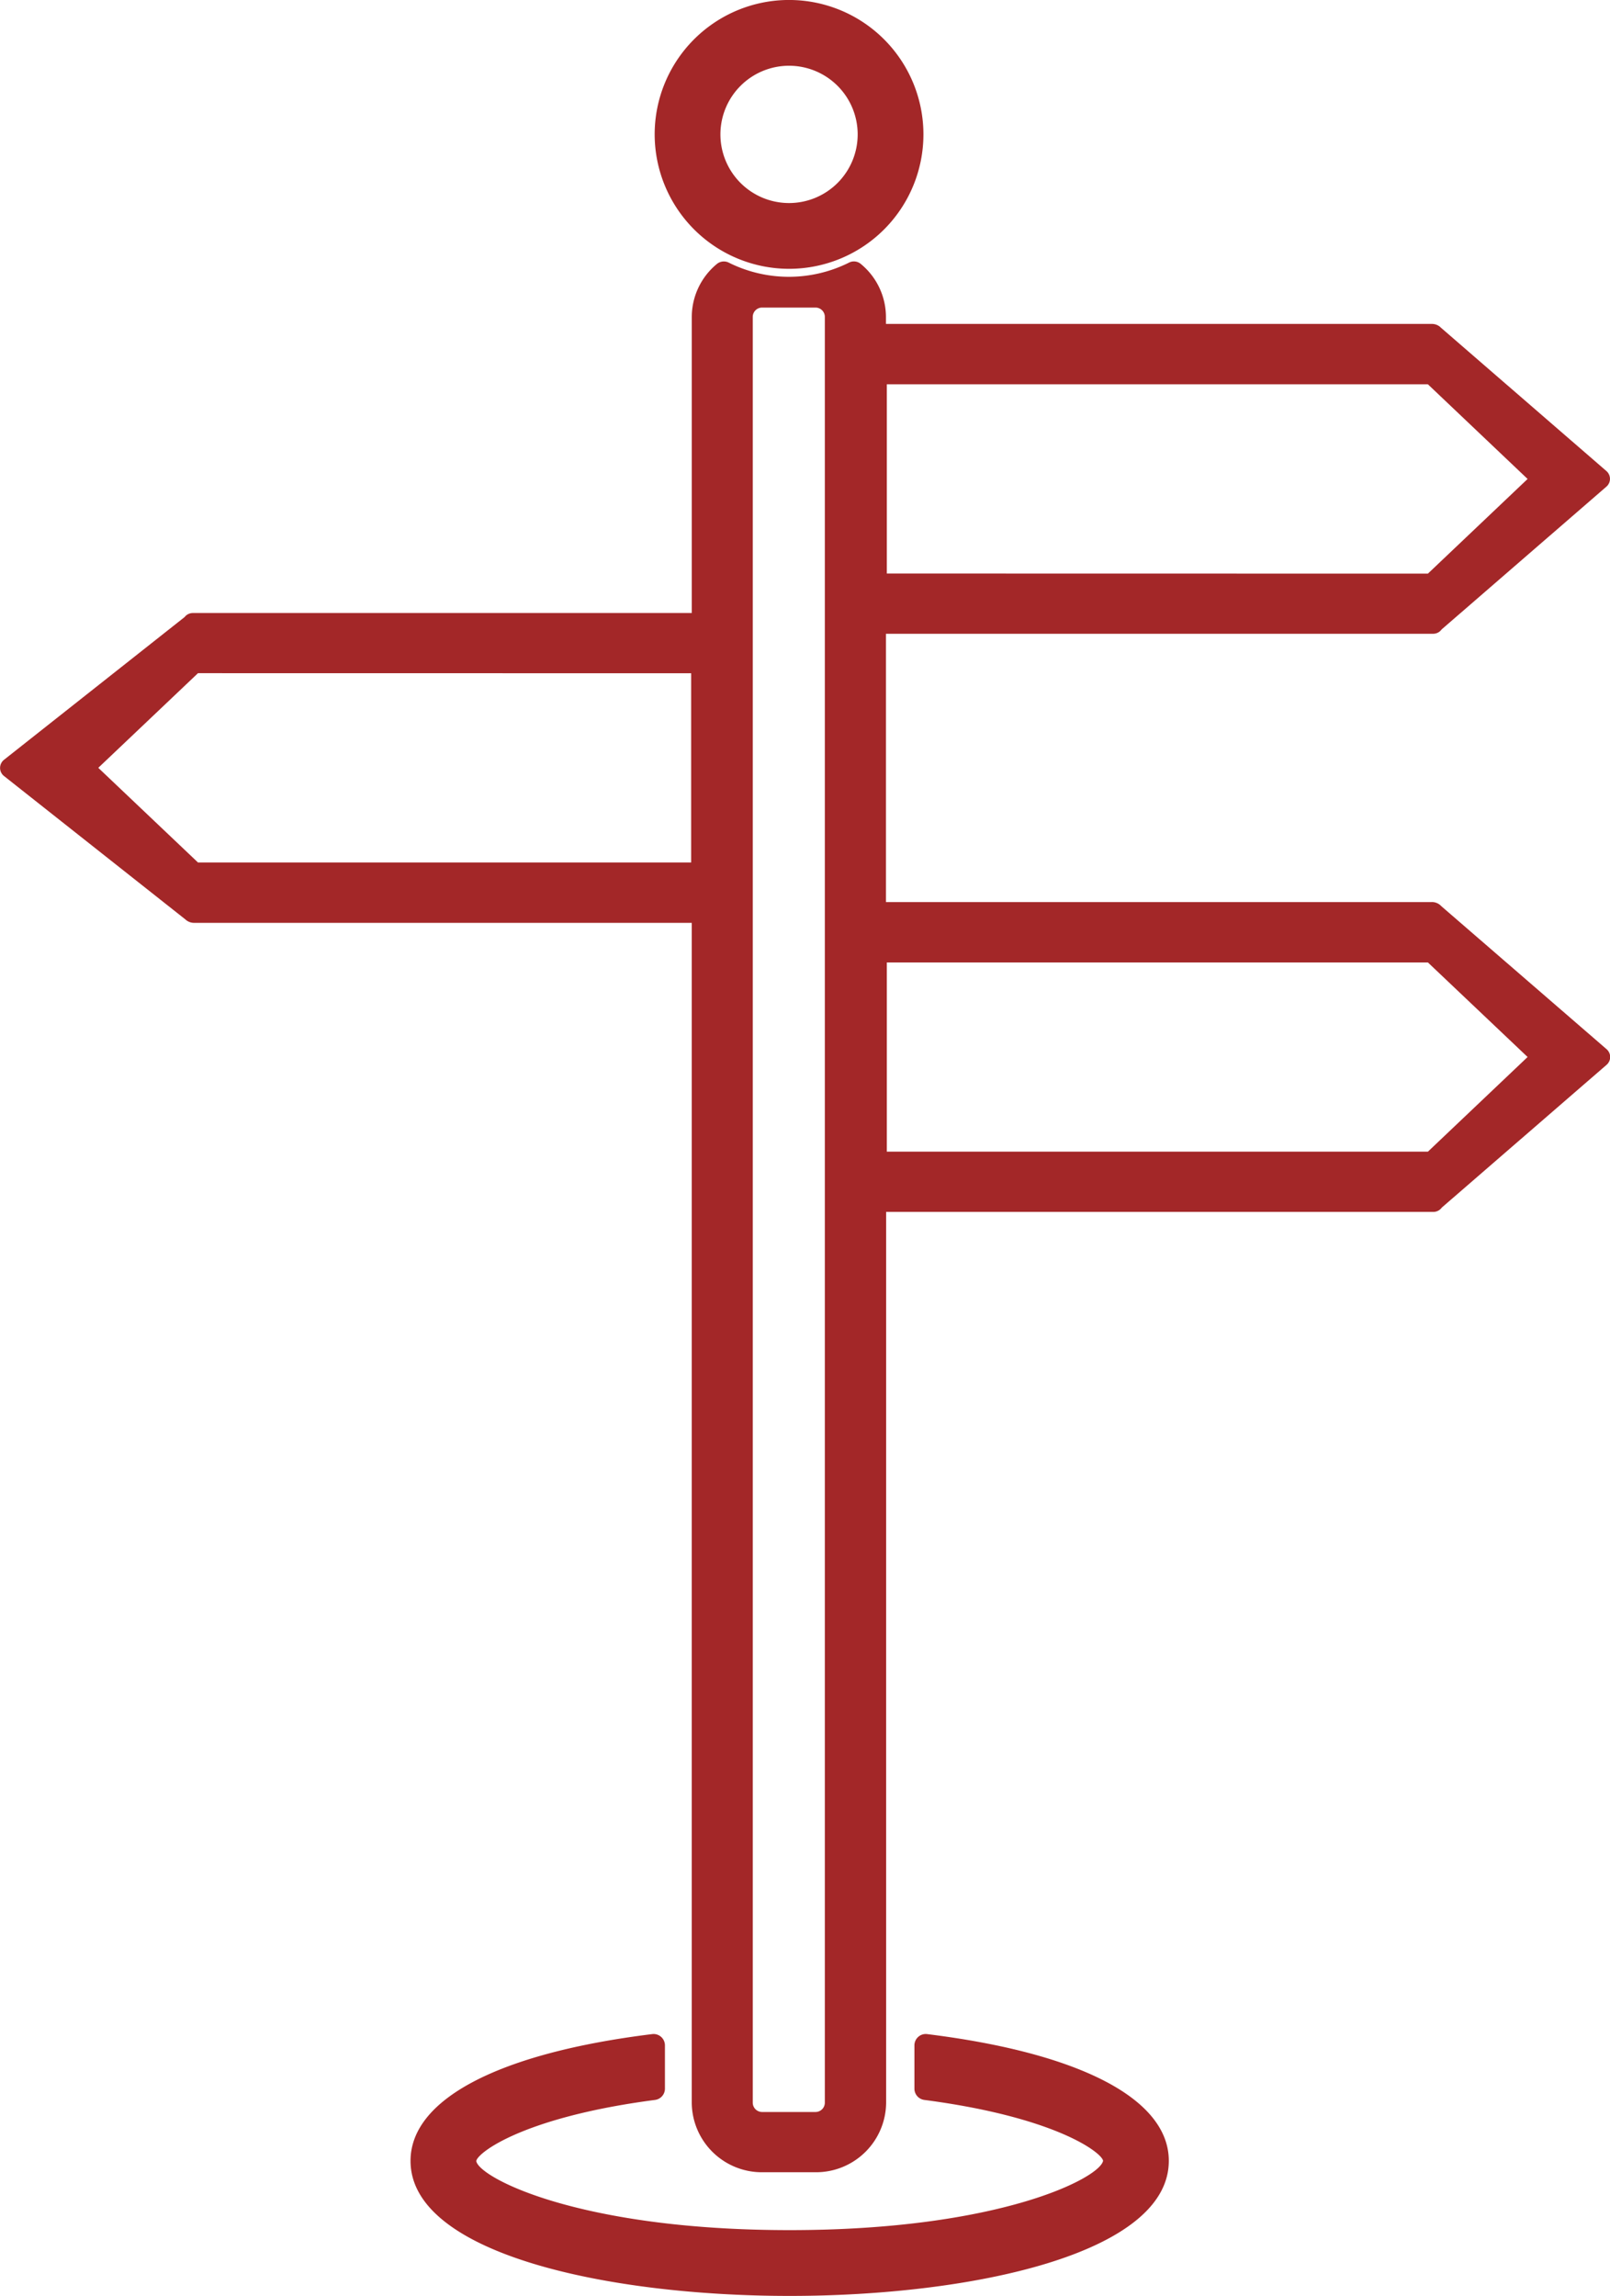
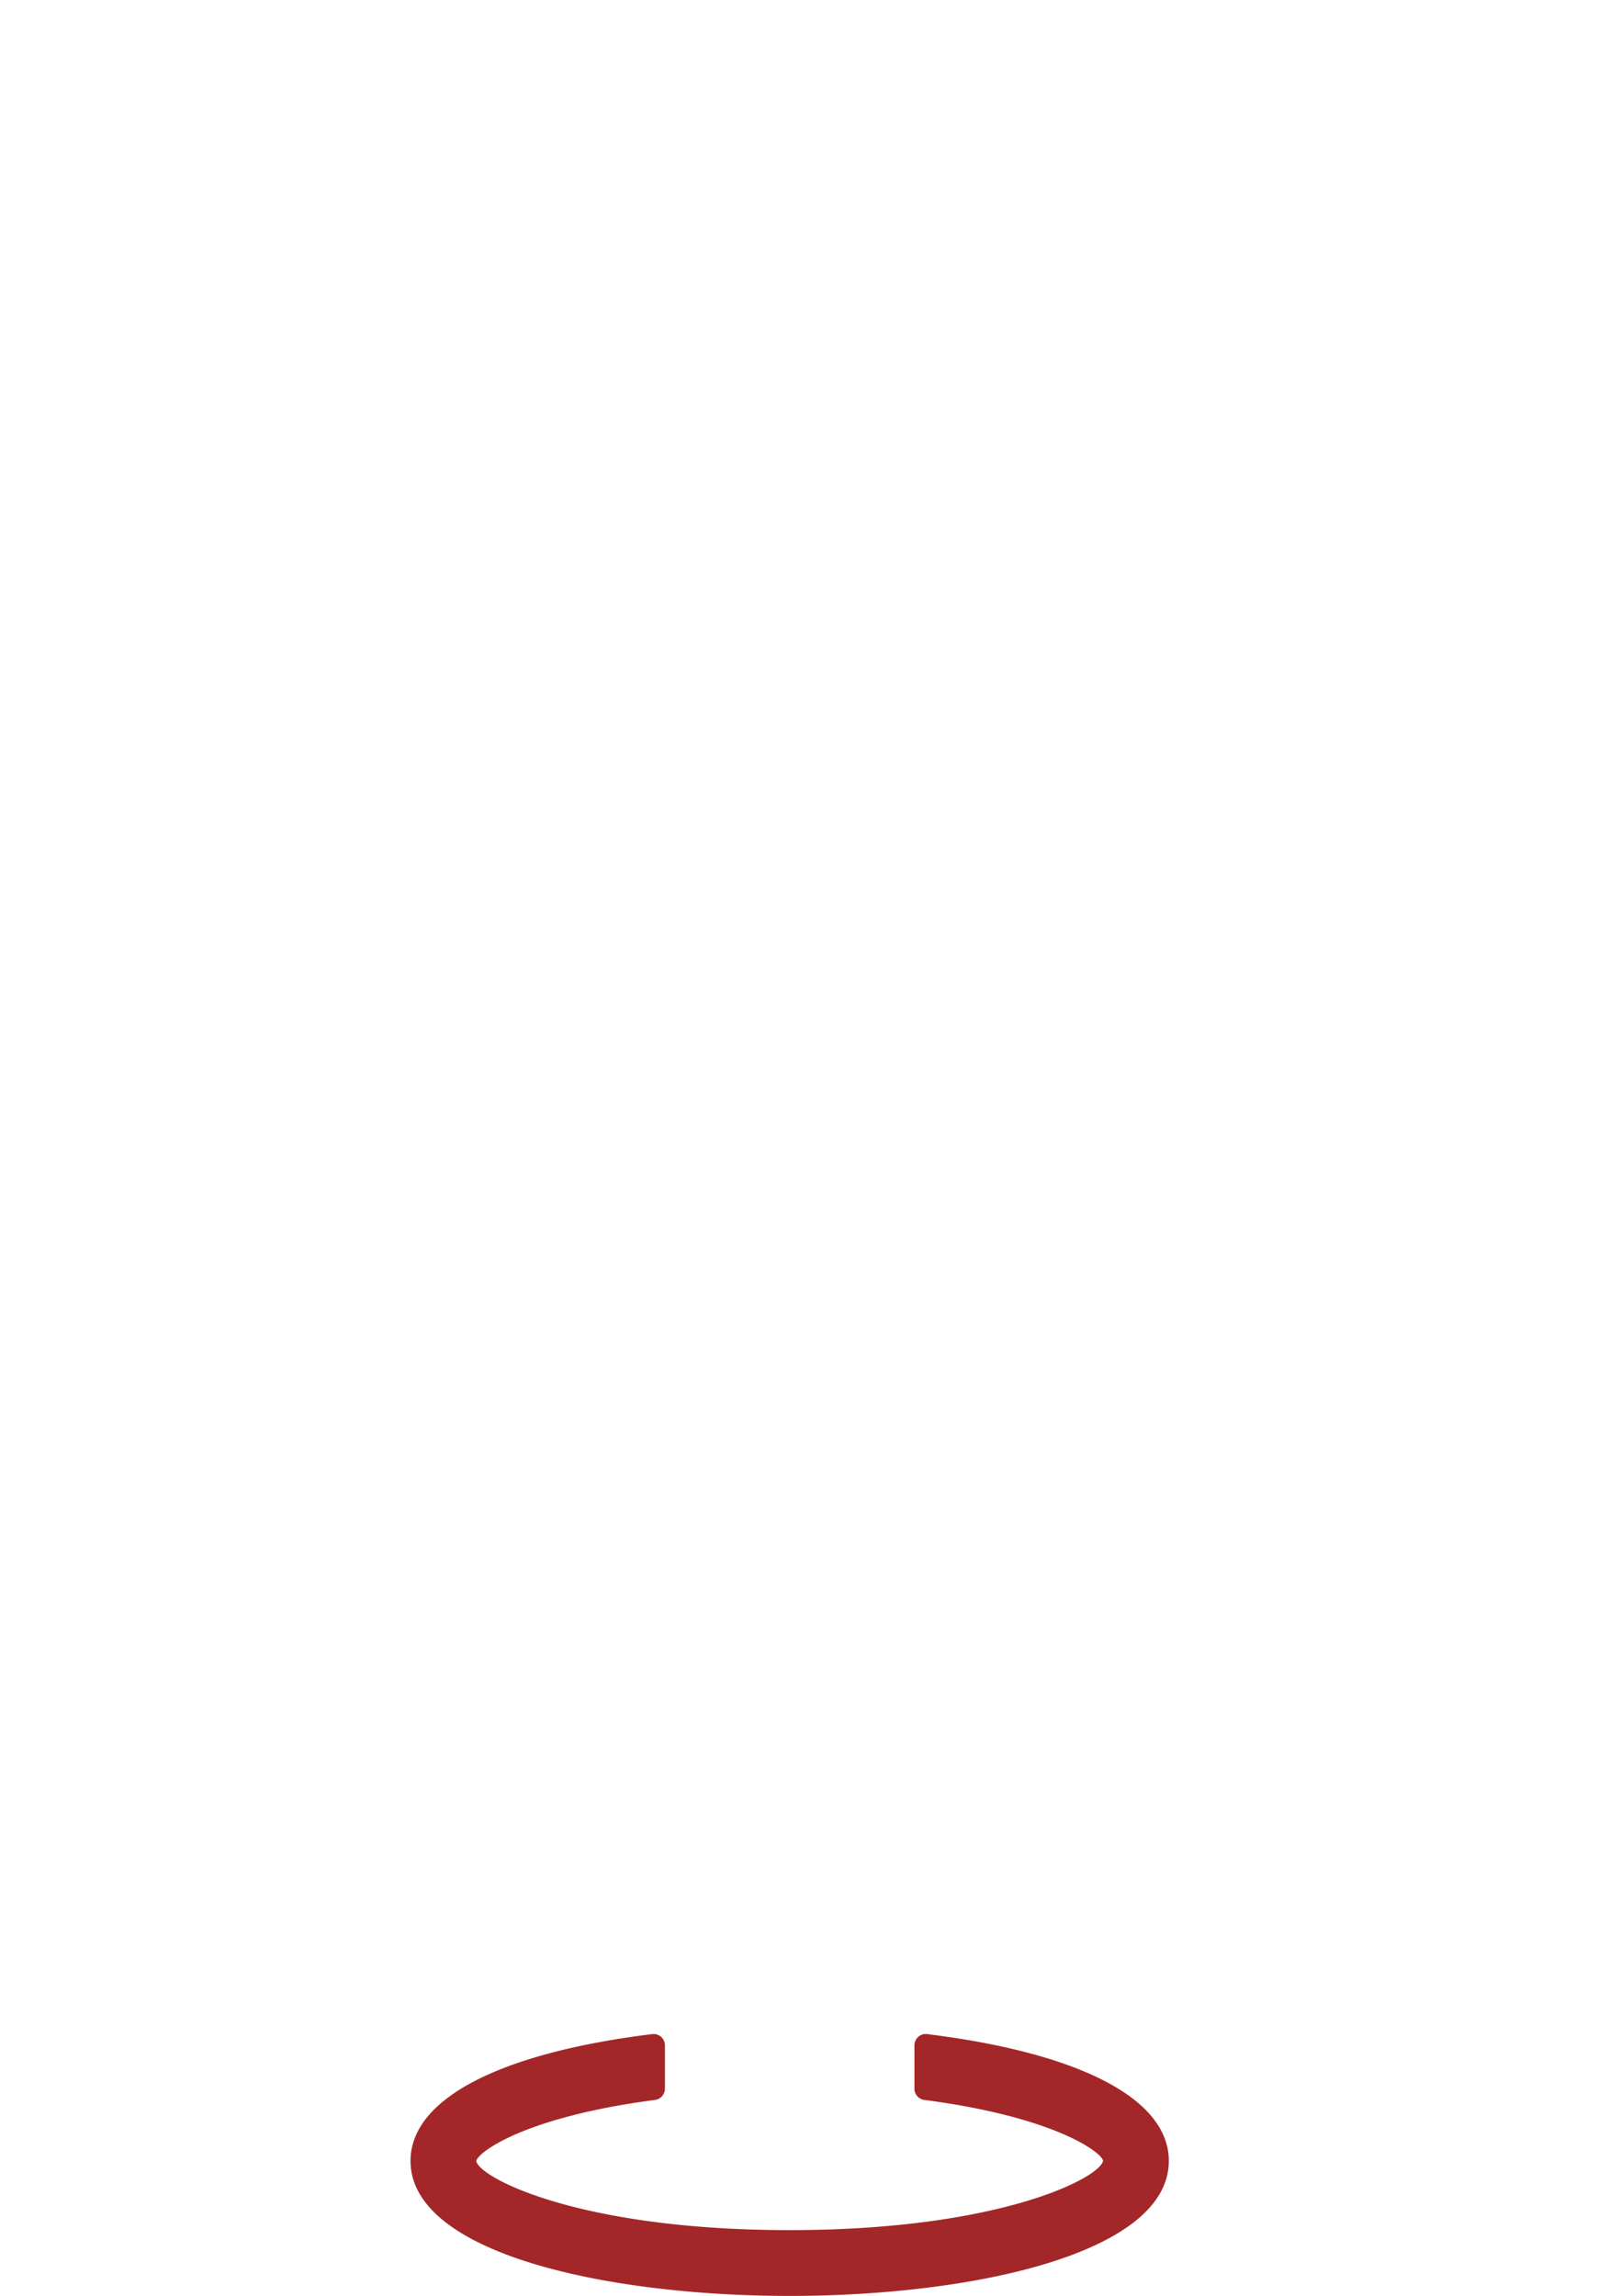
<svg xmlns="http://www.w3.org/2000/svg" width="63.835" height="91" viewBox="0 0 63.835 91">
  <g id="Group_245" data-name="Group 245" transform="translate(-2701.503 -6001.697)">
    <path id="Path_100" data-name="Path 100" d="M2740.6,6089.223a.446.446,0,0,0-.354.109.452.452,0,0,0-.152.338v1.715a.451.451,0,0,0,.392.447c5.2.679,7.032,2.085,7.088,2.41-.107.663-4.05,2.75-12.427,2.75s-12.319-2.087-12.426-2.738c.055-.337,1.888-1.743,7.088-2.422a.451.451,0,0,0,.393-.447v-1.715a.45.45,0,0,0-.507-.447c-6.088.752-9.58,2.584-9.58,5.025,0,3.677,7.792,5.352,15.032,5.352s15.033-1.675,15.033-5.352C2750.184,6091.807,2746.691,6089.975,2740.6,6089.223Z" transform="translate(-2.335 -6.903)" fill="#a32728" />
-     <path id="Path_101" data-name="Path 101" d="M2758.649,6037.613a.5.5,0,0,0-.232-.143.451.451,0,0,0-.167-.018H2736.63v-10.635h21.657a.379.379,0,0,0,.046,0h0a.414.414,0,0,0,.329-.172l6.532-5.658a.409.409,0,0,0,0-.621l-6.552-5.674a.5.5,0,0,0-.356-.156H2736.63v-.28a2.728,2.728,0,0,0-1-2.1.422.422,0,0,0-.459-.053,5.337,5.337,0,0,1-4.78,0,.432.432,0,0,0-.46.053,2.73,2.73,0,0,0-1,2.1v11.738h-19.74l-.047,0h0a.415.415,0,0,0-.321.16l-7.16,5.657a.412.412,0,0,0-.157.323.407.407,0,0,0,.157.322l7.184,5.678a.51.51,0,0,0,.343.141h19.74v46.764a2.779,2.779,0,0,0,2.8,2.756h2.112a2.778,2.778,0,0,0,2.795-2.756v-35.307h21.63c.023,0,.048,0,.073,0v0a.414.414,0,0,0,.329-.172l6.532-5.657a.409.409,0,0,0,0-.622Zm3.422,5.979-3.953,3.752h-21.454v-7.5h21.454Zm-25.407-19.163v-7.5h21.454l3.953,3.752-3.953,3.752Zm-2.457-10.173v70.783a.37.37,0,0,1-.372.368h-2.112a.371.371,0,0,1-.374-.368v-70.783a.37.37,0,0,1,.374-.368h2.112A.369.369,0,0,1,2734.207,6014.257Zm-5.3,14.126v7.5h-19.554l-3.953-3.752,3.953-3.751Z" transform="translate(0 0)" fill="#a32728" />
-     <path id="Path_102" data-name="Path 102" d="M2735.151,6012.352a5.328,5.328,0,1,0-5.327-5.329A5.335,5.335,0,0,0,2735.151,6012.352Zm-2.72-5.329a2.721,2.721,0,1,1,2.72,2.722A2.722,2.722,0,0,1,2732.431,6007.023Z" transform="translate(-2.364)" fill="#a32728" />
  </g>
</svg>